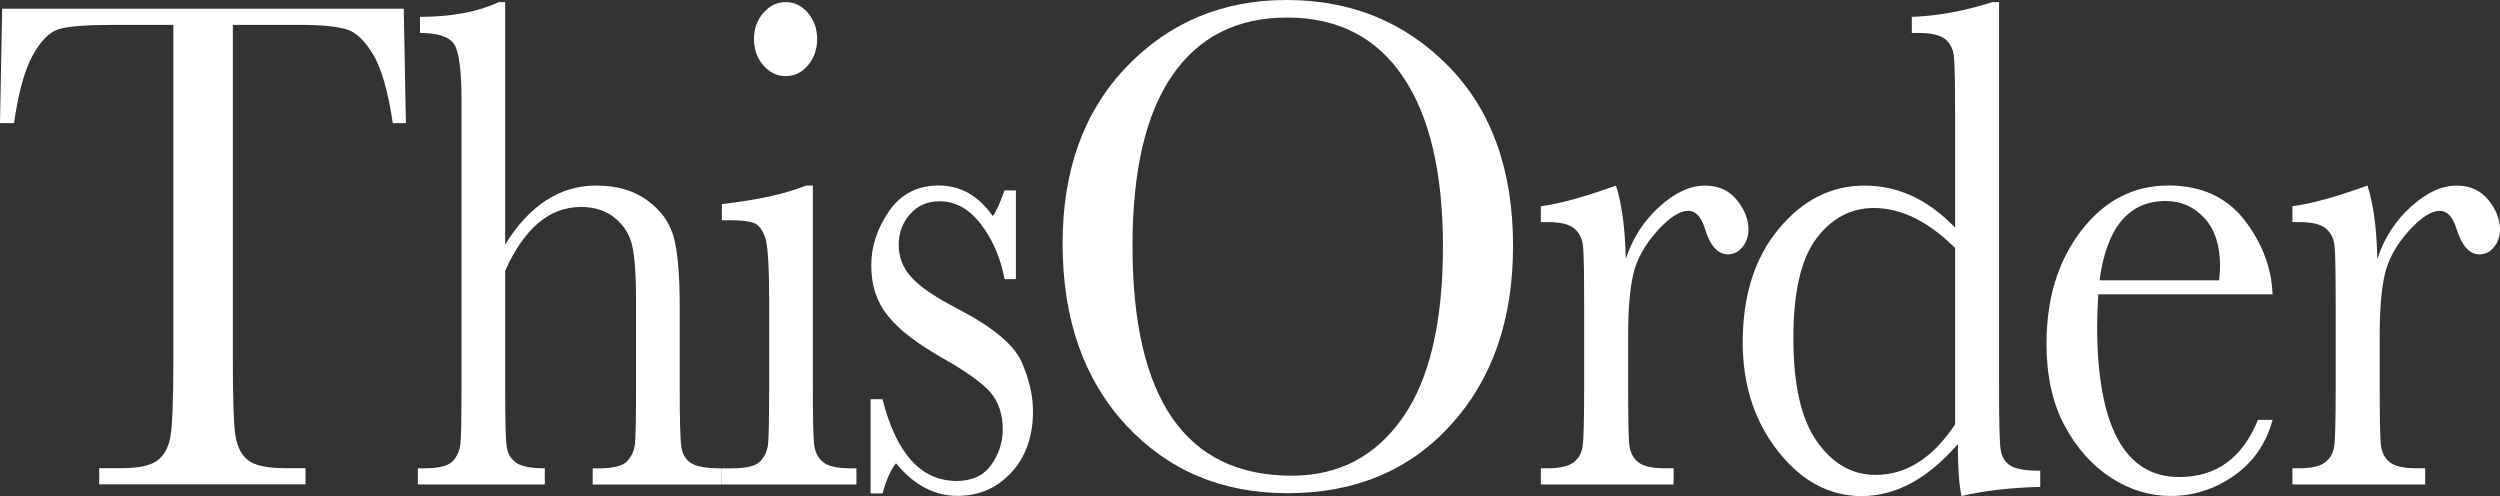
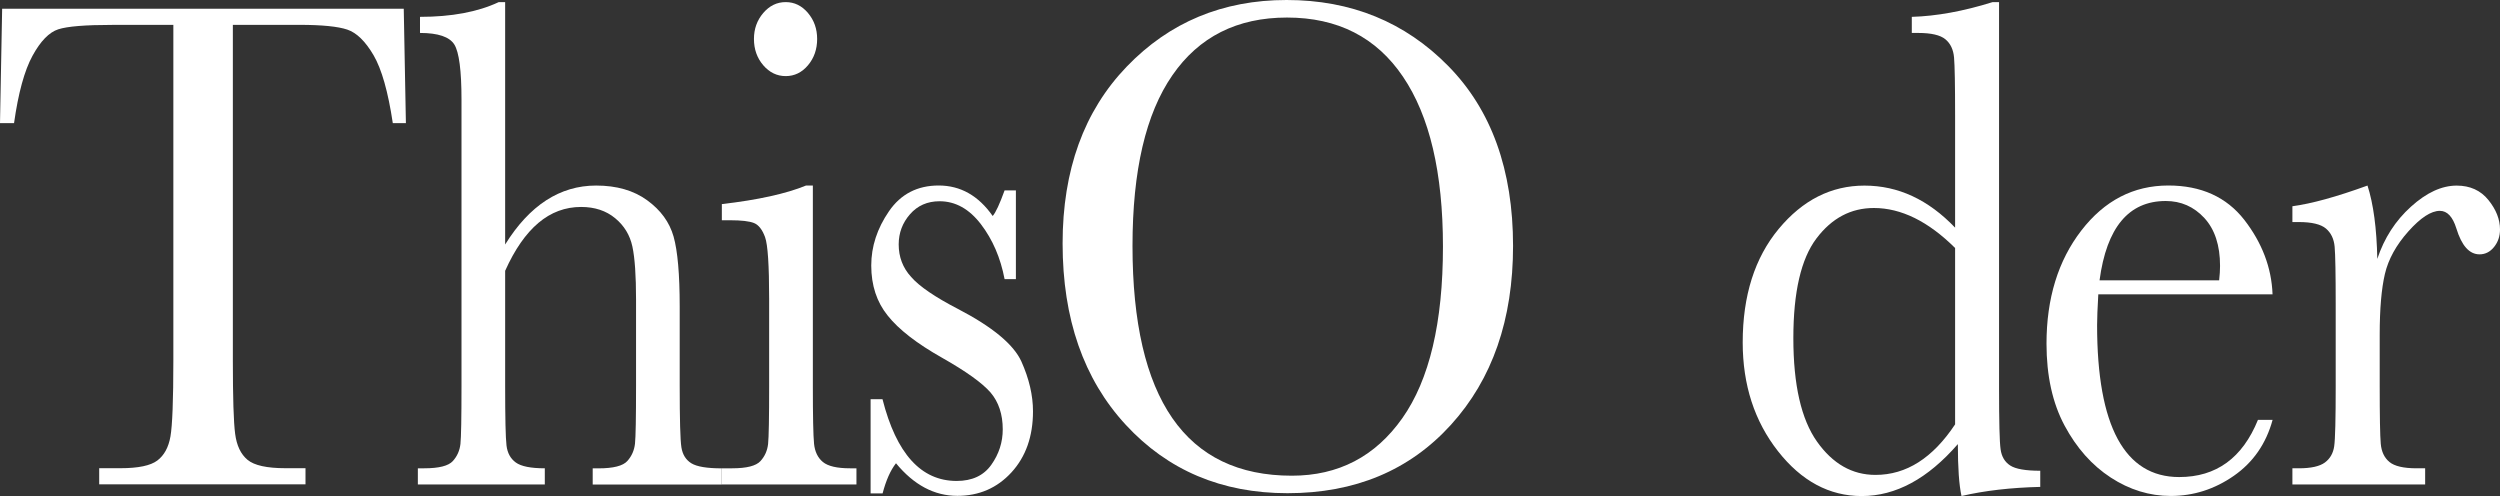
<svg xmlns="http://www.w3.org/2000/svg" version="1.1" id="Livello_1" x="0px" y="0px" viewBox="0 0 500 99.2" style="enable-background:new 0 0 500 99.2;" xml:space="preserve">
  <rect x="0" y="0" width="500" height="99.2" fill="#333333" stroke="none" />
  <style type="text/css">
	.st0{fill:#FFFFFF;}
</style>
  <g>
    <path class="st0" d="M2.81,24.62H0L0.43,1.75h80.32l0.43,22.87h-2.62c-0.94-6.27-2.22-10.79-3.85-13.58   c-1.63-2.78-3.38-4.49-5.25-5.12c-1.87-0.63-5.07-0.95-9.58-0.95H46.57v67.14c0,7.44,0.15,12.32,0.46,14.66   c0.3,2.34,1.13,4.07,2.47,5.19c1.34,1.12,3.87,1.68,7.57,1.68h4.03v3.23H19.84v-3.23h4.27c3.54,0,5.99-0.51,7.36-1.54   c1.36-1.03,2.24-2.63,2.62-4.81s0.58-7.24,0.58-15.19V4.98H22.4c-5.33,0-8.91,0.29-10.74,0.88s-3.55,2.35-5.16,5.3   S3.66,18.59,2.81,24.62z" />
    <path class="st0" d="M101.03,48.9c2.44-3.93,5.18-6.87,8.21-8.84c3.03-1.96,6.36-2.95,9.98-2.95c4.11,0,7.52,0.98,10.22,2.95   c2.71,1.97,4.46,4.38,5.28,7.26c0.81,2.88,1.22,7.54,1.22,14v15.86c0,6.74,0.11,10.83,0.34,12.28s0.89,2.51,1.98,3.19   c1.1,0.68,3.13,1.02,6.1,1.02v3.23h-25.82v-3.23h1.16c2.97,0,4.89-0.49,5.77-1.47c0.88-0.98,1.38-2.14,1.53-3.47   c0.14-1.33,0.21-5.18,0.21-11.54V59.91c0-4.77-0.24-8.3-0.73-10.59c-0.49-2.29-1.64-4.19-3.45-5.68c-1.81-1.5-4.08-2.25-6.81-2.25   c-3.17,0-6.02,1.06-8.54,3.19c-2.52,2.13-4.74,5.32-6.65,9.58v23.01c0,6.45,0.09,10.43,0.27,11.93c0.18,1.5,0.8,2.63,1.86,3.4   c1.06,0.77,2.99,1.16,5.8,1.16v3.23H83.57v-3.23h1.28c2.93,0,4.83-0.48,5.71-1.44c0.87-0.96,1.38-2.1,1.53-3.44   c0.14-1.33,0.21-5.2,0.21-11.61V19.92c0-5.8-0.48-9.47-1.43-11.01C89.91,7.37,87.62,6.59,84,6.59V3.37   c6.31,0,11.56-0.98,15.75-2.95h1.28V48.9z" />
    <path class="st0" d="M162.57,37.11v40.06c0,6.13,0.08,9.99,0.24,11.58c0.16,1.59,0.75,2.81,1.77,3.65   c1.02,0.84,2.83,1.26,5.43,1.26h1.28v3.23h-26.92v-3.23h2.07c2.89,0,4.77-0.48,5.65-1.44c0.88-0.96,1.38-2.1,1.53-3.44   c0.14-1.33,0.21-5.2,0.21-11.61v-17.4c0-6.74-0.27-10.85-0.82-12.35c-0.55-1.5-1.28-2.43-2.2-2.81c-0.92-0.37-2.51-0.56-4.79-0.56   h-1.65v-3.23c7.24-0.84,12.86-2.08,16.85-3.72H162.57z M150.79,7.79c0-2.01,0.62-3.74,1.86-5.19c1.24-1.45,2.74-2.18,4.49-2.18   c1.75,0,3.24,0.73,4.46,2.18c1.22,1.45,1.83,3.18,1.83,5.19c0,2.06-0.61,3.81-1.83,5.26c-1.22,1.45-2.71,2.17-4.46,2.17   c-1.75,0-3.25-0.73-4.49-2.17C151.41,11.6,150.79,9.85,150.79,7.79z" />
    <path class="st0" d="M174.12,98.71V79.84h2.38c2.77,10.9,7.71,16.35,14.83,16.35c3.09,0,5.4-1.07,6.93-3.23   c1.53-2.15,2.29-4.51,2.29-7.09c0-2.99-0.81-5.45-2.44-7.37c-1.67-1.92-4.9-4.23-9.7-6.95c-5.05-2.85-8.67-5.66-10.86-8.42   c-2.2-2.71-3.3-6.06-3.3-10.03c0-3.79,1.18-7.4,3.54-10.84c2.36-3.44,5.68-5.16,9.95-5.16c4.35,0,7.95,2.03,10.8,6.1   c0.61-0.7,1.4-2.41,2.38-5.12h2.26v17.75h-2.26c-0.81-4.26-2.39-7.92-4.73-10.98c-2.34-3.06-5.1-4.6-8.27-4.6   c-2.44,0-4.41,0.87-5.92,2.6c-1.51,1.73-2.26,3.74-2.26,6.03c0,2.53,0.83,4.7,2.5,6.52c1.63,1.87,4.74,4,9.34,6.38   c6.92,3.6,11.15,7.11,12.7,10.52c1.55,3.46,2.32,6.78,2.32,9.96c0,5-1.43,9.07-4.3,12.21c-2.87,3.13-6.48,4.7-10.83,4.7   c-4.6,0-8.69-2.17-12.27-6.52c-1.1,1.4-1.99,3.41-2.68,6.03H174.12z" />
    <path class="st0" d="M212.52,48.69c0-14.69,4.27-26.47,12.82-35.36C233.89,4.44,244.55,0,257.32,0c12.9,0,23.67,4.4,32.32,13.19   c8.65,8.79,12.97,20.79,12.97,35.99c0,14.73-4.14,26.66-12.42,35.78c-8.28,9.12-19.18,13.68-32.69,13.68   c-13.14,0-23.93-4.56-32.35-13.68C216.73,75.84,212.52,63.75,212.52,48.69z M226.5,49.18c0,15.29,2.66,26.78,7.97,34.45   c5.31,7.67,13.28,11.51,23.9,11.51c9.32,0,16.68-3.83,22.1-11.51c5.41-7.67,8.12-19.11,8.12-34.31c0-14.78-2.66-26.11-8-33.99   c-5.33-7.88-13.06-11.82-23.19-11.82c-9.97,0-17.61,3.85-22.92,11.54C229.15,22.74,226.5,34.12,226.5,49.18z" />
-     <path class="st0" d="M325.15,51.78c1.38-4.16,3.63-7.65,6.74-10.45c3.11-2.81,6.15-4.21,9.13-4.21c2.68,0,4.8,0.96,6.35,2.88   c1.55,1.92,2.32,3.88,2.32,5.89c0,1.36-0.4,2.53-1.19,3.51c-0.79,0.98-1.76,1.47-2.9,1.47c-2.04,0-3.58-1.73-4.64-5.19   c-0.73-2.34-1.83-3.51-3.3-3.51c-1.75,0-3.85,1.37-6.29,4.1c-2.44,2.74-4.01,5.58-4.7,8.52c-0.69,2.95-1.04,6.99-1.04,12.14v10.24   c0,6.13,0.07,9.99,0.21,11.58c0.14,1.59,0.72,2.81,1.74,3.65c1.02,0.84,2.83,1.26,5.43,1.26h1.71v3.23h-26.55v-3.23h1.28   c2.44,0,4.18-0.39,5.22-1.16c1.04-0.77,1.66-1.86,1.86-3.26c0.2-1.4,0.3-5.43,0.3-12.07V60.97c0-6.17-0.07-10.04-0.21-11.61   c-0.14-1.57-0.72-2.78-1.74-3.65c-1.02-0.86-2.83-1.3-5.43-1.3h-1.28v-3.16c3.82-0.51,8.83-1.89,15.02-4.14   C324.38,40.81,325.03,45.7,325.15,51.78z" />
    <path class="st0" d="M391.02,45.53V23.08c0-6.13-0.07-9.98-0.21-11.58c-0.14-1.59-0.72-2.81-1.74-3.65   c-1.02-0.84-2.83-1.26-5.43-1.26h-1.28V3.37c4.92-0.14,10.31-1.12,16.17-2.95h1.28v77.24c0,6.69,0.1,10.76,0.31,12.21   c0.2,1.45,0.84,2.53,1.92,3.23c1.08,0.7,3.08,1.05,6.01,1.05v3.23c-5.9,0.14-11.15,0.75-15.75,1.82c-0.49-2.2-0.73-5.66-0.73-10.38   c-3.01,3.46-6.11,6.06-9.31,7.79c-3.2,1.73-6.5,2.6-9.92,2.6c-6.47,0-12.05-2.99-16.75-8.98c-4.7-5.99-7.05-13.24-7.05-21.75   c0-9.35,2.4-16.92,7.2-22.7c4.8-5.78,10.52-8.66,17.15-8.66c3.38,0,6.57,0.7,9.58,2.1C385.49,40.62,388.34,42.73,391.02,45.53z    M391.02,49.6c-2.69-2.67-5.38-4.66-8.09-6c-2.71-1.33-5.42-2-8.15-2c-4.6,0-8.43,2.03-11.5,6.1c-3.07,4.07-4.61,10.71-4.61,19.92   c0,9.36,1.58,16.25,4.73,20.7s7.05,6.66,11.69,6.66c3.09,0,5.96-0.84,8.61-2.53c2.64-1.68,5.09-4.21,7.32-7.58V49.6z" />
    <path class="st0" d="M454.51,58.86h-34.85c-0.16,2.76-0.24,4.82-0.24,6.17c0,10.1,1.37,17.69,4.12,22.77   c2.75,5.07,6.85,7.61,12.3,7.61c7.41,0,12.65-3.81,15.75-11.44h2.93c-1.3,4.77-3.89,8.5-7.75,11.19s-8.08,4.03-12.63,4.03   c-4.23,0-8.23-1.23-11.99-3.68c-3.76-2.45-6.85-5.93-9.25-10.42c-2.4-4.49-3.6-9.94-3.6-16.35c0-9.07,2.32-16.61,6.96-22.63   c4.64-6.01,10.44-9.01,17.4-9.01c6.55,0,11.62,2.29,15.2,6.87C452.42,48.57,454.31,53.53,454.51,58.86z M443.83,56.06   c0.12-1.07,0.18-2.03,0.18-2.88c0-4.12-1.05-7.31-3.14-9.58c-2.1-2.27-4.67-3.4-7.72-3.4c-7.41,0-11.82,5.29-13.24,15.86H443.83z" />
    <path class="st0" d="M475.46,51.78c1.38-4.16,3.63-7.65,6.74-10.45c3.11-2.81,6.15-4.21,9.13-4.21c2.68,0,4.8,0.96,6.35,2.88   c1.55,1.92,2.32,3.88,2.32,5.89c0,1.36-0.4,2.53-1.19,3.51c-0.79,0.98-1.76,1.47-2.9,1.47c-2.04,0-3.58-1.73-4.64-5.19   c-0.73-2.34-1.83-3.51-3.3-3.51c-1.75,0-3.85,1.37-6.29,4.1s-4.01,5.58-4.7,8.52c-0.69,2.95-1.04,6.99-1.04,12.14v10.24   c0,6.13,0.07,9.99,0.21,11.58s0.72,2.81,1.74,3.65c1.02,0.84,2.83,1.26,5.43,1.26h1.71v3.23h-26.55v-3.23h1.28   c2.44,0,4.18-0.39,5.22-1.16c1.04-0.77,1.66-1.86,1.86-3.26c0.2-1.4,0.3-5.43,0.3-12.07V60.97c0-6.17-0.07-10.04-0.21-11.61   c-0.14-1.57-0.72-2.78-1.74-3.65c-1.02-0.86-2.83-1.3-5.43-1.3h-1.28v-3.16c3.82-0.51,8.83-1.89,15.02-4.14   C474.69,40.81,475.34,45.7,475.46,51.78z" />
  </g>
</svg>